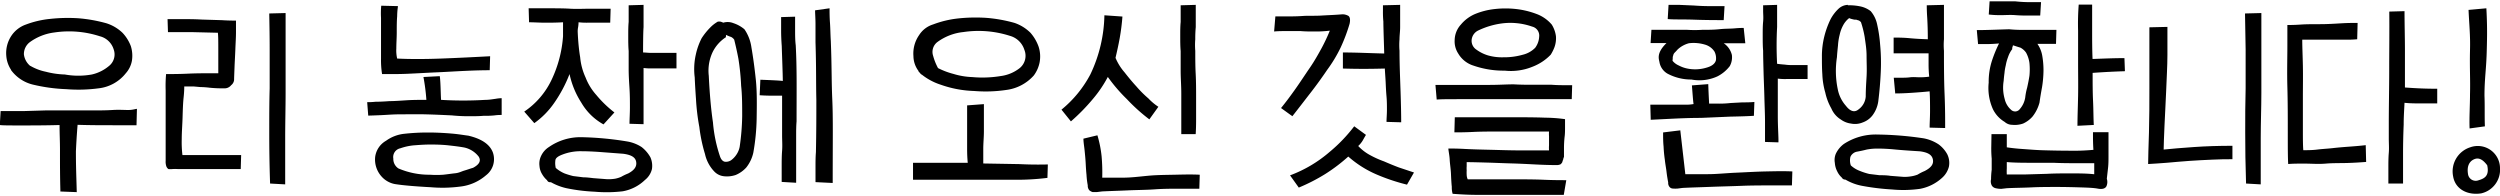
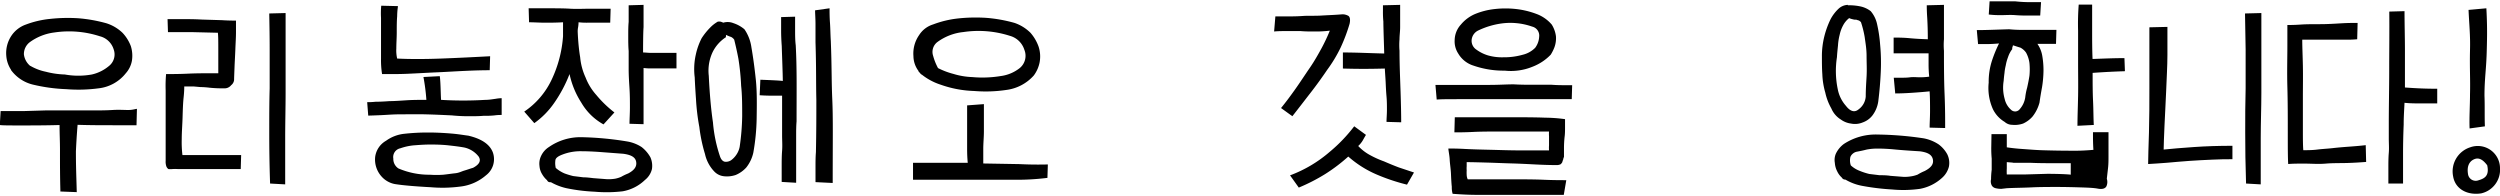
<svg xmlns="http://www.w3.org/2000/svg" id="Layer_1" width="358" height="28" data-name="Layer 1" viewBox="0 0 357.66 27.6">
  <title>orchard_welcome_DT</title>
  <path d="M19.59,15.39l-.06,2.34H16.26c-1.62,0-3.33,0-5.16-.06-.12,1.5-.18,2.52-.24,3.78,0,2.34.06,3.45.12,5.85l-2.34-.09c-.06-2.4-.06-3.63-.06-6,0-1.29-.06-2.16-.06-3.51-2.07.06-3.93.06-5.55.06s-2.64,0-3-.06l.12-2H3.51l3-.09c1.08,0,2.16,0,3.3,0s2.25,0,3.33,0,2,0,2.94-.06,1.65,0,2.28,0S19.38,15.39,19.59,15.39Zm-18-5.58a4.17,4.17,0,0,1-.69-2,4.47,4.47,0,0,1,.75-2.91A4.16,4.16,0,0,1,3.69,3.33a13.56,13.56,0,0,1,3.45-.81,23.24,23.24,0,0,1,4.11-.09,21.18,21.18,0,0,1,4,.72A5.92,5.92,0,0,1,17.52,4.5a5.71,5.71,0,0,1,1.2,1.92,4.57,4.57,0,0,1,.15,2.1A3.65,3.65,0,0,1,18,10.29a5.78,5.78,0,0,1-3.9,2.16,21.73,21.73,0,0,1-4.62.12,24.25,24.25,0,0,1-4.8-.66A5.47,5.47,0,0,1,1.56,9.81Zm2.76-.57a7.31,7.31,0,0,0,2.22.84,12,12,0,0,0,2.7.39,10.88,10.88,0,0,0,3.87,0,5.78,5.78,0,0,0,2.43-1.2,2.11,2.11,0,0,0,.69-2.4A2.77,2.77,0,0,0,14.28,5a14.23,14.23,0,0,0-6.51-.54A7.53,7.53,0,0,0,4.26,5.85a2.13,2.13,0,0,0-.84,1.74A2.54,2.54,0,0,0,4.32,9.24Z" />
  <path d="M32.07,12.45a18.46,18.46,0,0,1-2.1-.09,11.29,11.29,0,0,0-1.29-.09l-1-.09c-.36,0-.81,0-1.32,0,0,.21,0,.72-.09,1.56s-.12,1.8-.15,2.85S26,18.72,26,19.74A15.28,15.28,0,0,0,26.1,22H30c.72,0,1.5,0,2.28,0s1.5,0,2.22,0l-.06,2h-9a5.52,5.52,0,0,0-.78,0,3.07,3.07,0,0,1-.57,0,.94.94,0,0,1-.27-.33,2,2,0,0,1-.12-.84c0-.09,0-.72,0-2s0-2.52,0-4V12.78a20.18,20.18,0,0,1,.06-2.37c.84,0,1.89,0,3.15-.06s2.67-.06,4.32-.06V7.08c0-1.26,0-2.1-.06-2.58l-3.69-.09c-1.2,0-2.37,0-3.45,0l-.06-1.86h2c.9,0,1.83,0,2.85.06l2.94.09c.9.06,1.56.06,2,.06,0,.33,0,.87,0,1.65s-.06,1.62-.09,2.46-.09,1.77-.12,2.61-.06,1.44-.06,1.77a1.08,1.08,0,0,1-.42.75A1.18,1.18,0,0,1,32.07,12.45ZM38.52,1.74l2.34-.06c0,1.65,0,3.42,0,5.34s0,4,0,6.09-.06,4.26-.06,6.45v6.63l-2.16-.12c-.09-2.64-.12-5.07-.12-7.29s0-4.32.06-6.33V6.9C38.58,5.16,38.55,3.42,38.52,1.74Z" />
  <path d="M52.53,14.43a10.6,10.6,0,0,0,1.2-.06q.81,0,2-.09c.69,0,1.5-.06,2.43-.12S60,14.1,61,14.1a28.71,28.71,0,0,0-.42-3.27l2.34-.12c.12.93.12,2.34.18,3.39a52.1,52.1,0,0,0,6.33,0c.57,0,1-.09,1.47-.15a5.68,5.68,0,0,1,.87-.09v2.4c-.24,0-.57,0-1,.06a12.81,12.81,0,0,1-1.59.06c-.63.06-1.32.06-2.1.06a23.29,23.29,0,0,1-2.46-.12c-1.29-.06-2.55-.12-3.81-.15s-2.49,0-3.57,0-2,.09-2.79.12-1.41.06-1.77.06ZM54.6,25.08a3.63,3.63,0,0,1-.93-2.79,3.12,3.12,0,0,1,1.56-2.34,5.41,5.41,0,0,1,2.64-1,30.41,30.41,0,0,1,3.39-.18c1.14,0,2.25.06,3.33.15s1.86.24,2.4.3c1.92.45,3.12,1.26,3.54,2.46a2.89,2.89,0,0,1-1,3.21,6.78,6.78,0,0,1-3.72,1.62,19.53,19.53,0,0,1-4.17.09c-2.28-.12-3.93-.27-4.92-.42A3.38,3.38,0,0,1,54.6,25.08Zm.06-14.67a12.55,12.55,0,0,1-.15-2.19c0-1,0-1.95,0-3V2.37A12,12,0,0,1,54.54.63l2.4.06a9.43,9.43,0,0,0-.12,1.44c-.06.72-.06,1.5-.06,2.31S56.7,6,56.7,6.75a5.07,5.07,0,0,0,.12,1.44c1.77.09,3.87.09,6.3,0s4.74-.21,7-.33l-.06,2q-1.44,0-3.42.09c-1.35.06-2.73.15-4.11.21s-2.88.15-4.26.21S55.65,10.41,54.66,10.41ZM57,23.91a11.22,11.22,0,0,0,4.5.9,13.89,13.89,0,0,0,1.92,0c.57-.06,1.14-.15,1.71-.21s.9-.27,1.32-.39.81-.27,1.23-.39c.9-.48,1.17-1,.81-1.59a3.55,3.55,0,0,0-2.1-1.32c-.66-.12-1.41-.21-2.22-.3s-1.68-.12-2.55-.12-1.68.06-2.46.12a8.14,8.14,0,0,0-1.89.42,1.28,1.28,0,0,0-1,1.47A1.61,1.61,0,0,0,57,23.91Z" />
  <path d="M82.77,3a4.89,4.89,0,0,1-.06.69,2.92,2.92,0,0,0-.06.72C82.71,5.76,82.83,7,83,8a8.85,8.85,0,0,0,.78,2.91,8.11,8.11,0,0,0,1.53,2.49A16.12,16.12,0,0,0,87.9,15.9l-1.56,1.71a8.34,8.34,0,0,1-3.18-3.12,12.25,12.25,0,0,1-1.68-4.08,19.44,19.44,0,0,1-2.16,4.08,11.7,11.7,0,0,1-2.88,2.94L75,15.78a11.33,11.33,0,0,0,3.93-4.59A17.32,17.32,0,0,0,80.55,5V3c-1,.06-1.86.06-2.61.06S76.41,3,75.69,3l-.06-2h2.94c1,0,2,0,3,.06s1.92,0,2.91,0,1.92,0,2.88,0l-.06,2h-2c-.39,0-.81,0-1.23,0A10.31,10.31,0,0,1,82.77,3Zm-4,22.89a.75.75,0,0,1-.3-.06.55.55,0,0,1-.21-.24,3.33,3.33,0,0,1-.69-.84,2.57,2.57,0,0,1-.39-1.2,2.52,2.52,0,0,1,.21-1.38,3,3,0,0,1,1.14-1.32,7.9,7.9,0,0,1,4.65-1.41,45,45,0,0,1,6.48.6,5.45,5.45,0,0,1,2.13.81,4.84,4.84,0,0,1,1.26,1.47A3,3,0,0,1,93.27,24a2.83,2.83,0,0,1-1,1.56,6.1,6.1,0,0,1-3.18,1.62,19.54,19.54,0,0,1-4,.06A25.28,25.28,0,0,1,81,26.73,8.19,8.19,0,0,1,78.78,25.86Zm.72-2.07a4.61,4.61,0,0,0,1.29.81A11.4,11.4,0,0,0,82,25l1.44.18c.45,0,.93.06,1.44.12l1.95.15A6,6,0,0,0,88,25.38a4.16,4.16,0,0,0,.87-.27,7.1,7.1,0,0,1,1-.48c.9-.48,1.26-1,1.14-1.68s-.78-1-1.86-1.14l-3.57-.27q-1.4-.09-2.34-.09a7.13,7.13,0,0,0-2.79.48c-.63.24-1,.51-1,.87A2.91,2.91,0,0,0,79.5,23.79Zm12.57-6.24-2-.06c0-.69.06-1.47.06-2.34s0-1.74-.06-2.7-.12-1.86-.12-2.79,0-1.74,0-2.58c-.06-.69-.06-1.41-.06-2.16s0-1.38.06-2V.57L92.07.51c0,.48,0,1,0,1.5s0,1.08,0,1.68C92,4.56,92,7.08,92,7.32c.33,0,.72.06,1.2.06s.9,0,1.38,0,.81,0,1.2,0,.69,0,1,0V9.6c-.3,0-.6,0-1,0s-.78,0-1.2,0H93.33a8,8,0,0,1-1.26-.06c0,.84,0,1.65,0,2.43s0,1.53,0,2.25,0,1.35,0,1.89S92.07,17.19,92.07,17.55Z" />
  <path d="M102.69,2.91a1.57,1.57,0,0,1,.39,0,2.1,2.1,0,0,1,.39.15,2.18,2.18,0,0,1,1.44.06A4.75,4.75,0,0,1,106.5,4a6,6,0,0,1,1,2.58c.24,1.38.45,2.91.63,4.62s.15,3.66.12,5.55a30.66,30.66,0,0,1-.48,4.92,5.26,5.26,0,0,1-1,2.1,4.24,4.24,0,0,1-1.53,1.08,3.9,3.9,0,0,1-1.65.18,2.22,2.22,0,0,1-1.38-.66,5.23,5.23,0,0,1-1.35-2.52,21.94,21.94,0,0,1-.81-3.87,30.83,30.83,0,0,1-.48-4c-.09-1.29-.15-2.31-.18-3.09a9.41,9.41,0,0,1,.15-3.24,9.53,9.53,0,0,1,.84-2.37,9.47,9.47,0,0,1,1.23-1.53A4.92,4.92,0,0,1,102.69,2.91Zm1.17,1.89a1.08,1.08,0,0,1,0,.18.33.33,0,0,0,0,.15,5.37,5.37,0,0,0-1.89,2.1,6.26,6.26,0,0,0-.57,3.42c.12,2.43.3,4.65.6,6.69A20.26,20.26,0,0,0,103,22.17c.15.45.39.72.69.78a1.33,1.33,0,0,0,.9-.21,3.13,3.13,0,0,0,.75-.78,3,3,0,0,0,.48-1.14,33.66,33.66,0,0,0,.36-4.38c0-1.5,0-3-.15-4.35a33.63,33.63,0,0,0-.39-3.87c-.21-1.11-.42-2-.6-2.73a1.17,1.17,0,0,0-.45-.39A5.14,5.14,0,0,1,103.86,4.8Zm4.92,6.42c1.53.06,2.94.12,3.21.18,0-.93-.12-3.93-.15-5q-.09-1.17-.09-2.25c0-.72,0-1.35,0-1.89l2-.06c0,.54,0,1.17,0,1.89s0,1.47.09,2.19c.18,3.36.12,6.33.12,10.89-.06.72-.06,1.41-.06,2.13v2.25c0,.75,0,1.47,0,2.25s0,1.44,0,2.16l-2.07-.12V23.67c0-.75,0-1.5.06-2.28s0-1.47,0-2.22,0-1.47,0-2.22V13.5h-1.47c-.27,0-.84,0-1.74-.06Zm7.83-9.93L118.68,1c0,.54,0,1.23.06,2.07s.06,1.71.12,2.61c.15,3.87.09,5.73.21,8.37s.06,5.61.06,11.94l-2.46-.12v-2.1c0-.72,0-1.44.06-2.19.06-3.09.06-5.07.06-7.47-.06-2.58,0-4.41-.12-8.25,0-.9,0-1.74,0-2.58S116.61,1.83,116.61,1.29Z" />
  <path d="M149.91,23.34l-.06,1.92a34.68,34.68,0,0,1-4.23.27c-1.83,0-3.72,0-5.7,0s-3.75,0-5.46,0-3,0-3.84,0V23.1c.42,0,.9,0,1.5,0s1.17,0,1.83,0,1.35,0,2.13,0,1.53,0,2.37,0c-.06-.6-.09-1.26-.09-2s0-1.56,0-2.34,0-1.5,0-2.22,0-1.23,0-1.65l2.4-.18c0,.36,0,.9,0,1.62s0,1.5,0,2.31-.09,1.65-.09,2.46,0,1.5,0,2.1l5.13.09C147.42,23.37,148.83,23.37,149.91,23.34ZM131.43,10a3.6,3.6,0,0,1-.75-2.16,4.6,4.6,0,0,1,.81-3,3.63,3.63,0,0,1,2-1.53A14.37,14.37,0,0,1,137,2.46a23.57,23.57,0,0,1,4.14-.09,20.91,20.91,0,0,1,4,.72,6,6,0,0,1,2.28,1.41,6.1,6.1,0,0,1,1.17,2,4.56,4.56,0,0,1,.15,2.19,4.64,4.64,0,0,1-.84,1.92,6.33,6.33,0,0,1-3.93,2.07,20,20,0,0,1-4.62.15,15.67,15.67,0,0,1-4.77-.9,8.51,8.51,0,0,1-2.7-1.44c-.06,0-.15-.09-.3-.27S131.34,10,131.43,10Zm2.76-.45a10.81,10.81,0,0,0,2.22.84,10.38,10.38,0,0,0,2.67.45,16.11,16.11,0,0,0,4.11-.15,5.52,5.52,0,0,0,2.7-1.14,2.27,2.27,0,0,0,.66-2.61,3,3,0,0,0-2.07-2,14.69,14.69,0,0,0-6.66-.54,7.55,7.55,0,0,0-3.69,1.41,1.77,1.77,0,0,0-.63,2A8.07,8.07,0,0,0,134.19,9.54Z" />
-   <path d="M165.72,15.09l-1.29,1.8A25.53,25.53,0,0,1,161.22,14a23.11,23.11,0,0,1-2.73-3.18A17.5,17.5,0,0,1,156.33,14a28.14,28.14,0,0,1-3.12,3.18l-1.35-1.68A16.36,16.36,0,0,0,156,10.44,20.45,20.45,0,0,0,158,2l2.58.18a30.91,30.91,0,0,1-.39,3.09c-.18,1-.39,1.92-.6,2.82a7.65,7.65,0,0,0,1.29,2.07c.54.69,1.08,1.35,1.68,2a15.86,15.86,0,0,0,1.74,1.74A7.79,7.79,0,0,0,165.72,15.09ZM155,19.65l2-.48a16.31,16.31,0,0,1,.6,3,26.42,26.42,0,0,1,.09,3.06c.9,0,1.89,0,3,0s2.28-.15,3.54-.27,2.49-.12,3.81-.15,2.46-.06,3.6,0l-.06,2c-.78,0-1.71,0-2.79,0s-2.31,0-3.57.09-2.61.09-3.9.15-2.52.09-3.66.15l-.72.09c-.24,0-.45,0-.63,0a1.26,1.26,0,0,1-.48-.27,1,1,0,0,1-.21-.69,11.41,11.41,0,0,1-.18-1.5c-.06-.57-.09-1.14-.12-1.71s-.09-1.17-.15-1.77S155,20.16,155,19.65ZM171.06,19,169,19c0-.72,0-1.59,0-2.61s0-2,0-3.18-.09-2.19-.09-3.27,0-2,0-2.82c-.06-.69-.06-1.41-.06-2.16s0-1.38.06-2V.57l2.16-.06c0,.48,0,1,0,1.5s0,1.08,0,1.68A17.33,17.33,0,0,0,171,5.43a9.92,9.92,0,0,0,0,1.65c0,1.05,0,2.16.06,3.3s.06,2.34.06,3.48v3.06C171.12,17.85,171.09,18.54,171.06,19Z" />
  <path d="M193.08,3.21a24.35,24.35,0,0,1-1.29,3.42,19.92,19.92,0,0,1-1.92,3.18c-.75,1.11-1.53,2.19-2.37,3.27s-1.71,2.22-2.61,3.36l-1.62-1.17c.69-.84,1.38-1.77,2.1-2.79s1.35-2,2-2.94,1.2-1.92,1.71-2.85a25.22,25.22,0,0,0,1.17-2.49,16.68,16.68,0,0,1-2.1.12c-.72,0-1.41,0-2.07-.06h-2c-.63,0-1.23,0-1.8.06l.18-2.16h1.71c.63,0,1.35,0,2.19-.06s1.71,0,2.67-.06,2-.09,3-.18a1.67,1.67,0,0,1,.9.24C193.14,2.28,193.2,2.64,193.08,3.21ZM184.56,24.9a18.55,18.55,0,0,0,5.67-3.36,22.22,22.22,0,0,0,3.51-3.66l1.68,1.23c-.15.24-.3.51-.45.78a3.42,3.42,0,0,1-.66.81A6.61,6.61,0,0,0,196,22a13.64,13.64,0,0,0,2,.9c.69.3,1.41.6,2.13.87l2.16.72-1,1.74a28.05,28.05,0,0,1-4.17-1.38,15.08,15.08,0,0,1-4.23-2.64,24.18,24.18,0,0,1-3.33,2.52,26.24,26.24,0,0,1-3.75,1.92Zm15.9-7.59-2.1-.06c0-.48.06-1.05.06-1.71s0-1.26-.06-1.92-.09-1.32-.12-2-.09-1.32-.12-2c-2.22.06-3.87.06-6,0V7.32c1.89,0,3.57.09,5.91.15,0-.39-.12-3.63-.12-4.56a14.21,14.21,0,0,1-.06-1.53V.57l2.46-.06c0,.48,0,1,0,1.5s0,1.08,0,1.68-.09,1.17-.09,1.74a9.82,9.82,0,0,0,0,1.65c0,2,.09,4,.15,5.82S200.46,16.26,200.46,17.31Z" />
  <path d="M216.57,11.88c1,.06,2,.06,2.91.06H222c.78.06,1.41.06,1.92.06h1l-.06,2c-.51,0-1.68,0-3.51,0s-3.87,0-6,0h-6.09c-1.92,0-3.15,0-3.72.06l-.18-2.1h4.38c1,0,2.19,0,3.42,0S215.52,11.88,216.57,11.88Zm-9.36,9.18c.42,0,1.2,0,2.31.06s2.28.09,3.6.12,2.85.09,4.35.09,2.85,0,4.14,0a5.27,5.27,0,0,1,0-.72c0-.18,0-.39,0-.63s0-.45,0-.69a4.4,4.4,0,0,1,0-.66h-7c-1.38,0-2.67,0-3.87.06s-2.13.06-2.67.06l.06-2.16c.48,0,1.5,0,3.06,0s3.18,0,5,0,3.36,0,4.89.06a21.64,21.64,0,0,1,2.82.21v1.14c0,.48,0,.93-.06,1.38a14.71,14.71,0,0,0-.09,1.56c0,.48,0,.93,0,1.32a1.51,1.51,0,0,0-.12.39,1.71,1.71,0,0,0-.12.36,1.14,1.14,0,0,1-.24.3,1.23,1.23,0,0,1-.57.12q-1.35,0-3.06-.09c-1.17-.06-2.34-.12-3.48-.15s-2.4-.09-3.51-.12-2.1-.06-2.82-.06c0,.18,0,.39,0,.6a3.4,3.4,0,0,0,0,.57,5.27,5.27,0,0,0,0,.66,1.61,1.61,0,0,0,.15.63h6.6c1.44,0,2.88,0,4.26.06s2.46.06,3.24.06l-.36,2.1c-.78,0-1.89,0-3.3,0s-2.94,0-4.53,0-3.15,0-4.59,0-2.64-.09-3.48-.15a3.19,3.19,0,0,1-.12-1c-.06-.57-.09-1.2-.12-1.89s-.15-1.38-.18-2S207.21,21.33,207.21,21.06Zm1.41-13.59a3.16,3.16,0,0,1-.51-1.92A3.36,3.36,0,0,1,209,3.33a5.4,5.4,0,0,1,2-1.5,10.26,10.26,0,0,1,2.82-.72,13.61,13.61,0,0,1,3.12,0,12,12,0,0,1,2.85.69A5.27,5.27,0,0,1,222,3.33,4.17,4.17,0,0,1,222.6,5a3.79,3.79,0,0,1-.21,1.56,5.89,5.89,0,0,1-.54,1.08,7.17,7.17,0,0,1-2.58,1.71,8.14,8.14,0,0,1-4,.57,13.12,13.12,0,0,1-4.47-.72A3.84,3.84,0,0,1,208.62,7.47Zm2.58-.57a5.52,5.52,0,0,0,1.68.84,7.23,7.23,0,0,0,2.19.27,9.78,9.78,0,0,0,2.76-.36,3.72,3.72,0,0,0,1.8-1,2.9,2.9,0,0,0,.57-1.59,1.32,1.32,0,0,0-1-1.44,9.41,9.41,0,0,0-4.38-.45,11.23,11.23,0,0,0-3.33,1,1.67,1.67,0,0,0-.93,1.2A1.5,1.5,0,0,0,211.2,6.9Z" />
-   <path d="M250.92,16.38c-.9.06-2,.09-3.42.12l-4.17.18c-1.53,0-2.91.06-4.17.12l-3,.15-.06-2.16H239c.66,0,1.29,0,2,0a6.31,6.31,0,0,0,1.29-.09c-.06-.3-.12-1.17-.24-2.67l2.34-.18c.06,1.8.12,2.55.12,2.79.45,0,1,0,1.5,0a14.52,14.52,0,0,0,1.59-.09l1.68-.09c.54,0,1.11,0,1.71-.06Zm-13.5-7.62c-.06-.45-.54-1.29,1-2.79h-2.28l.12-1.89c.09,0,.36,0,.78,0s.87,0,1.44,0h2.91a16.12,16.12,0,0,0,2.13,0c.84,0,1.65,0,2.49-.09s1.5-.06,2.16-.12,1-.06,1.29-.06L249.69,6H246.6a2.8,2.8,0,0,1,1.17,1.68,2.59,2.59,0,0,1-.3,1.59,5.21,5.21,0,0,1-1.77,1.47,6.16,6.16,0,0,1-3.72.45,7.17,7.17,0,0,1-3.42-.84A2.36,2.36,0,0,1,237.42,8.76Zm.51,10,2.46-.3.72,6.27c.87,0,2,0,3.24,0s2.58-.15,4-.21,2.82-.15,4.26-.18,2.67-.06,3.81,0l-.06,2h-3.09c-1.29,0-2.67,0-4.14.06s-3,.09-4.53.15-2.82.09-3.9.15l-.69.09a4.54,4.54,0,0,1-.66,0,.65.65,0,0,1-.48-.21.87.87,0,0,1-.21-.66c-.09-.48-.18-1-.24-1.53s-.18-1.11-.24-1.71a18.49,18.49,0,0,1-.18-1.89C237.93,20.1,237.93,19.44,237.93,18.78ZM238.71.51c.33,0,.84,0,1.53,0l2.07.09q1.17.09,2.34.09c.78,0,1.47,0,2.07,0l-.12,2c-1.14,0-2.55,0-4.17-.06s-2.94,0-3.84-.09Zm.57,8a2.3,2.3,0,0,0,.87.66,4.55,4.55,0,0,0,1.41.48,5.59,5.59,0,0,0,2.55-.15c.78-.21,1.26-.57,1.38-1.08a2.13,2.13,0,0,0-.21-1.23,2.43,2.43,0,0,0-1.38-1A5.62,5.62,0,0,0,241.62,6,3.81,3.81,0,0,0,240,6.9c-.18.21-.33.36-.42.45a.79.79,0,0,0-.21.42.76.76,0,0,0-.06.36Zm15.15,11.67-1.92-.06c0-.72,0-1.65,0-2.82s-.06-2.31-.09-3.57-.09-2.46-.12-3.66-.06-2.16-.06-3c-.06-.69-.06-1.41-.06-2.16s0-1.38.06-2,0-1.08,0-1.53,0-.69,0-.81l2-.06c0,.48,0,1,0,1.5s0,1.08,0,1.68a48.74,48.74,0,0,0,0,5.25c.39.06.78.09,1.14.12a6.17,6.17,0,0,0,1.08.06c.39,0,.78,0,1.14,0s.66,0,1,0v2c-.27,0-.57,0-.87,0s-.72,0-1.11,0h-1.08a7.84,7.84,0,0,1-1.2-.06c0,1.89,0,3.66,0,5.34S254.46,19.47,254.43,20.19Z" />
  <path d="M264.36.51V.57a7.66,7.66,0,0,1,1.74.15,3.63,3.63,0,0,1,1.53.69,4.16,4.16,0,0,1,.9,1.8,19.58,19.58,0,0,1,.45,3,27.57,27.57,0,0,1,.09,3.9q-.09,2.07-.36,4.23a4.35,4.35,0,0,1-.84,2,3.06,3.06,0,0,1-1.41,1,2.85,2.85,0,0,1-1.65.15,3.11,3.11,0,0,1-1.44-.57A3.43,3.43,0,0,1,262,15.33a8,8,0,0,1-.87-2.28,10.79,10.79,0,0,1-.42-2.61c-.06-.87-.06-1.71-.06-2.55A11.57,11.57,0,0,1,261,5a12.54,12.54,0,0,1,.87-2.4A5.73,5.73,0,0,1,263.1,1,2.06,2.06,0,0,1,264.36.51Zm-.33,25a.76.76,0,0,1-.3-.06.61.61,0,0,1-.24-.24,2.68,2.68,0,0,1-.63-.84,3.07,3.07,0,0,1-.36-1.26,2.29,2.29,0,0,1,.15-1.32,3.73,3.73,0,0,1,1.14-1.38,8.3,8.3,0,0,1,4.8-1.35,48.08,48.08,0,0,1,6.6.54,5.84,5.84,0,0,1,2.16.87,4.37,4.37,0,0,1,1.23,1.41,2.79,2.79,0,0,1,.24,1.77,3.16,3.16,0,0,1-.93,1.56,6.43,6.43,0,0,1-3.21,1.62,17.23,17.23,0,0,1-4,.09,34,34,0,0,1-4.23-.51A7.38,7.38,0,0,1,264,25.5Zm.51-23.1a3.18,3.18,0,0,0-.84,1,5,5,0,0,0-.51,1.38,8.17,8.17,0,0,0-.24,1.53c-.06.6-.12,1.14-.15,1.68a12.78,12.78,0,0,0,.12,4.59,5,5,0,0,0,1.17,2.37c.6.78,1.23,1,1.83.48a2.47,2.47,0,0,0,1-1.83c0-.9.06-1.83.12-2.85s0-1.95,0-2.94-.15-1.83-.27-2.7a14.18,14.18,0,0,0-.54-2.16c-.09-.06-.18-.15-.27-.21a2.87,2.87,0,0,1-.39-.12,1.48,1.48,0,0,1-.51-.06A2.39,2.39,0,0,1,264.54,2.4Zm.24,21.06a3.86,3.86,0,0,0,1.26.78,9.32,9.32,0,0,0,1.38.45l1.47.18c.45,0,1,0,1.56.09l1.92.15a6,6,0,0,0,1.11-.09,4.18,4.18,0,0,0,.87-.24,6.66,6.66,0,0,1,1-.51c.93-.48,1.32-1,1.17-1.68s-.78-1-1.86-1.14c-1.5-.09-2.73-.18-3.66-.27s-1.77-.12-2.37-.12a7.84,7.84,0,0,0-1.62.15c-.45.12-.9.21-1.38.3s-.9.54-.93.87A2.22,2.22,0,0,0,264.78,23.46Zm13.5-5.34-2.22-.06c0-.66.06-1.44.06-2.37s0-1.83-.06-2.82c-.84.09-1.68.15-2.55.21s-1.71.09-2.37.09l-.21-2.25c.33,0,.69,0,1.11,0s.78,0,1.23-.06.93,0,1.41,0a9.41,9.41,0,0,0,1.32-.09A16.75,16.75,0,0,1,275.91,9c0-.51,0-1,0-1.56h-5V5.19c.6,0,1.38,0,2.31.09s1.77.12,2.58.15q0-1.71-.09-3.15c-.06-.93-.06-1.5-.06-1.71l2.46-.06c0,.48,0,1,0,1.5s0,1.08,0,1.68,0,1.17,0,1.74a9.93,9.93,0,0,0,0,1.65c0,2,0,4.11.09,6.24S278.28,17.1,278.28,18.12Z" />
-   <path d="M291.48,6.09a4.23,4.23,0,0,1,.69,1.68,12.09,12.09,0,0,1,.18,2.16,15.8,15.8,0,0,1-.21,2.37c-.15.81-.27,1.53-.36,2.19a5.52,5.52,0,0,1-1,2,4,4,0,0,1-1.35,1,3.63,3.63,0,0,1-1.56.18,1.63,1.63,0,0,1-1.08-.42,4.33,4.33,0,0,1-1.68-1.83,7.38,7.38,0,0,1-.6-3.78,9.69,9.69,0,0,1,.48-3.18,18.49,18.49,0,0,1,1-2.43q-1,.09-1.8.09c-.57,0-1,0-1.2,0l-.18-2c1.29,0,2.58-.06,4.62-.12q.9.09,2,.09c.72,0,1.35,0,1.95,0s1.17,0,1.71,0,.87,0,1.11,0l-.06,2ZM284.64,0c.33,0,.84,0,1.53,0s1.35,0,2.1,0a18.75,18.75,0,0,0,2.16.12H292l-.12,1.92H290.4c-.66,0-1.35,0-2.07-.06s-1.38,0-2.07,0a13.52,13.52,0,0,1-1.74-.09Zm.27,19,2.19,0v1.89c.6.09,1.35.18,2.25.24s1.86.15,2.94.18,2.25.06,3.48.06a31.46,31.46,0,0,0,3.72-.12c-.06-1-.06-1.53-.06-2.52h2.22v3.45c0,.54,0,1.08-.06,1.62s-.12,1.05-.18,1.59a1.5,1.5,0,0,1-.06,1.08c-.18.33-.6.45-1.23.33s-1.56-.15-2.55-.18-2.13-.06-3.3-.06-2.43,0-3.63.06-2.43.06-3.54.12l-.78.09a3.36,3.36,0,0,1-.81-.09.87.87,0,0,1-.54-.36,1.26,1.26,0,0,1-.12-.93q0-.63.09-1.35c0-.51,0-1,0-1.59a16.15,16.15,0,0,1-.06-1.71ZM288,6.3a.29.29,0,0,0-.06.18.16.16,0,0,1-.06.12c0,.06,0,.09,0,.12a.23.23,0,0,0,0,.12,3.82,3.82,0,0,0-.6,1.14,6.49,6.49,0,0,0-.33,1.2,6.7,6.7,0,0,0-.18,1.08c-.06.42-.09.78-.12,1.14a5.92,5.92,0,0,0,.15,2.58,2.89,2.89,0,0,0,.9,1.53.83.83,0,0,0,1.26-.09,3.26,3.26,0,0,0,.78-1.68,8.48,8.48,0,0,1,.27-1.38c.12-.54.24-1.11.33-1.71a9.24,9.24,0,0,0,0-1.83,4.25,4.25,0,0,0-.48-1.47,2.28,2.28,0,0,0-.81-.72C288.63,6.51,288.3,6.39,288,6.3ZM287.1,23c0,.3,0,.6,0,.9a7.52,7.52,0,0,0,0,.87c.81,0,1.71,0,2.7,0l3.09-.09c1.08-.06,2.19-.06,3.36-.06s2.25,0,3.36.12V23.16h-2.4c-1.08,0-2.22,0-3.45-.06h-3.63C288.87,23.1,287.88,23.07,287.1,23Zm12.45-5.31-2.34.12c0-1.26.06-2.67.09-4.26s0-3.15,0-4.77,0-3.06,0-4.56a35.57,35.57,0,0,1,.09-3.75h1.92V4.17c0,1.35,0,2.7.06,4.08,1.77-.06,2.94-.12,4.56-.12L304,10c-1.74.06-2.91.12-4.62.24,0,1.41,0,2.76.06,4S299.49,16.8,299.55,17.73Z" />
+   <path d="M291.48,6.09a4.23,4.23,0,0,1,.69,1.68,12.09,12.09,0,0,1,.18,2.16,15.8,15.8,0,0,1-.21,2.37c-.15.81-.27,1.53-.36,2.19a5.52,5.52,0,0,1-1,2,4,4,0,0,1-1.35,1,3.63,3.63,0,0,1-1.56.18,1.63,1.63,0,0,1-1.08-.42,4.33,4.33,0,0,1-1.68-1.83,7.38,7.38,0,0,1-.6-3.78,9.69,9.69,0,0,1,.48-3.18,18.49,18.49,0,0,1,1-2.43q-1,.09-1.8.09c-.57,0-1,0-1.2,0l-.18-2c1.29,0,2.58-.06,4.62-.12q.9.09,2,.09c.72,0,1.35,0,1.95,0s1.17,0,1.71,0,.87,0,1.11,0l-.06,2ZM284.64,0c.33,0,.84,0,1.53,0s1.35,0,2.1,0a18.75,18.75,0,0,0,2.16.12H292l-.12,1.92H290.4c-.66,0-1.35,0-2.07-.06s-1.38,0-2.07,0a13.52,13.52,0,0,1-1.74-.09Zm.27,19,2.19,0v1.89c.6.09,1.35.18,2.25.24s1.86.15,2.94.18,2.25.06,3.48.06a31.46,31.46,0,0,0,3.72-.12c-.06-1-.06-1.53-.06-2.52h2.22v3.45c0,.54,0,1.08-.06,1.62s-.12,1.05-.18,1.59a1.5,1.5,0,0,1-.06,1.08c-.18.33-.6.45-1.23.33s-1.56-.15-2.55-.18-2.13-.06-3.3-.06-2.43,0-3.63.06-2.43.06-3.54.12l-.78.09a3.36,3.36,0,0,1-.81-.09.87.87,0,0,1-.54-.36,1.26,1.26,0,0,1-.12-.93q0-.63.09-1.35c0-.51,0-1,0-1.59a16.15,16.15,0,0,1-.06-1.71ZM288,6.3a.29.29,0,0,0-.06.18.16.16,0,0,1-.06.12c0,.06,0,.09,0,.12a.23.23,0,0,0,0,.12,3.82,3.82,0,0,0-.6,1.14,6.49,6.49,0,0,0-.33,1.2,6.7,6.7,0,0,0-.18,1.08c-.06.42-.09.78-.12,1.14a5.92,5.92,0,0,0,.15,2.58,2.89,2.89,0,0,0,.9,1.53.83.83,0,0,0,1.26-.09,3.26,3.26,0,0,0,.78-1.68,8.48,8.48,0,0,1,.27-1.38c.12-.54.24-1.11.33-1.71a9.24,9.24,0,0,0,0-1.83,4.25,4.25,0,0,0-.48-1.47,2.28,2.28,0,0,0-.81-.72C288.63,6.51,288.3,6.39,288,6.3ZM287.1,23c0,.3,0,.6,0,.9a7.52,7.52,0,0,0,0,.87c.81,0,1.71,0,2.7,0l3.09-.09s2.25,0,3.36.12V23.16h-2.4c-1.08,0-2.22,0-3.45-.06h-3.63C288.87,23.1,287.88,23.07,287.1,23Zm12.45-5.31-2.34.12c0-1.26.06-2.67.09-4.26s0-3.15,0-4.77,0-3.06,0-4.56a35.57,35.57,0,0,1,.09-3.75h1.92V4.17c0,1.35,0,2.7.06,4.08,1.77-.06,2.94-.12,4.56-.12L304,10c-1.74.06-2.91.12-4.62.24,0,1.41,0,2.76.06,4S299.49,16.8,299.55,17.73Z" />
  <path d="M307.32,23.28c0-.93.06-2.43.12-4.53s.06-4.14.06-6.3,0-4,0-5.73,0-2.7,0-3l2.58-.06c0,1,0,2.34,0,4s-.12,3.42-.18,5.16-.18,3.42-.24,5-.12,2.7-.12,3.39q1.71-.18,4.32-.36c1.71-.12,3.54-.18,5.52-.18v1.92c-.84,0-1.77,0-2.85.06s-2.19.09-3.3.18S311,23,310,23.1,308,23.22,307.32,23.28ZM321.18,1.74l2.34-.06c0,1.65,0,3.42,0,5.34s0,4,0,6.09-.09,4.26-.09,6.45,0,4.41,0,6.63l-2.1-.12c-.09-2.64-.12-5.07-.12-7.29s0-4.32.06-6.33V6.9C321.24,5.16,321.21,3.42,321.18,1.74Z" />
  <path d="M327.36,23.28c-.06-.93-.06-2.46-.06-4.59s0-4.23-.06-6.42,0-4.14,0-5.88,0-2.7,0-3c.36,0,1,0,1.86-.06s1.8-.06,2.82-.06,2-.06,3-.12,1.77-.06,2.37-.06l-.06,2.34a16.85,16.85,0,0,1-1.8.06h-2.07c-.75,0-1.47,0-2.16,0s-1.32,0-1.83,0c0,1,.06,2.28.09,3.75s0,3,0,4.56v4.38c0,1.38,0,2.43.06,3.12.6,0,1.29,0,2-.09s1.47-.12,2.25-.21,1.56-.15,2.37-.21,1.56-.12,2.31-.21l.06,2.4c-.78.06-1.68.12-2.67.15s-2.07,0-3.12.09-2,0-3,0S328,23.22,327.36,23.28ZM341.82,1.47,344,1.41c0,1.86.06,3.72.06,5.55v5.37c1.68.12,2.91.18,4.62.18v2.1c-.6,0-1.32,0-2.16,0s-1.71,0-2.52-.09c-.06,1.23-.12,2-.12,3.12-.06,1.41-.09,2.82-.09,4.2s0,2.79,0,4.23h-2.1V23.88c0-.72,0-1.47.06-2.19s0-1.38,0-2.1,0-1.41,0-2.16c0-2.34.06-4.89.06-7.65S341.85,4.29,341.82,1.47Z" />
  <path d="M357.66,23.85a3.46,3.46,0,0,1-2.7,3.63c-2,.3-3.69-.63-4-2.4a3.62,3.62,0,0,1,2.46-4.2A3.18,3.18,0,0,1,357.66,23.85Zm-1.83-.39c-.75-1-1.35-1.11-1.92-.84s-1.05.9-.81,2.19a1.11,1.11,0,0,0,1.44.81C355.32,25.38,356.19,25.08,355.83,23.46ZM353.16,1.23,355.71,1c.12,2.22.12,3.69.06,5.85-.06,2.91-.33,4.08-.33,6.66.06,1.41,0,3,.06,4.38l-2.19.3c-.06-1.53.06-3.33.06-4.86.06-2.4-.06-3.51,0-6.36C353.43,4.86,353.25,3.33,353.16,1.23Z" />
</svg>